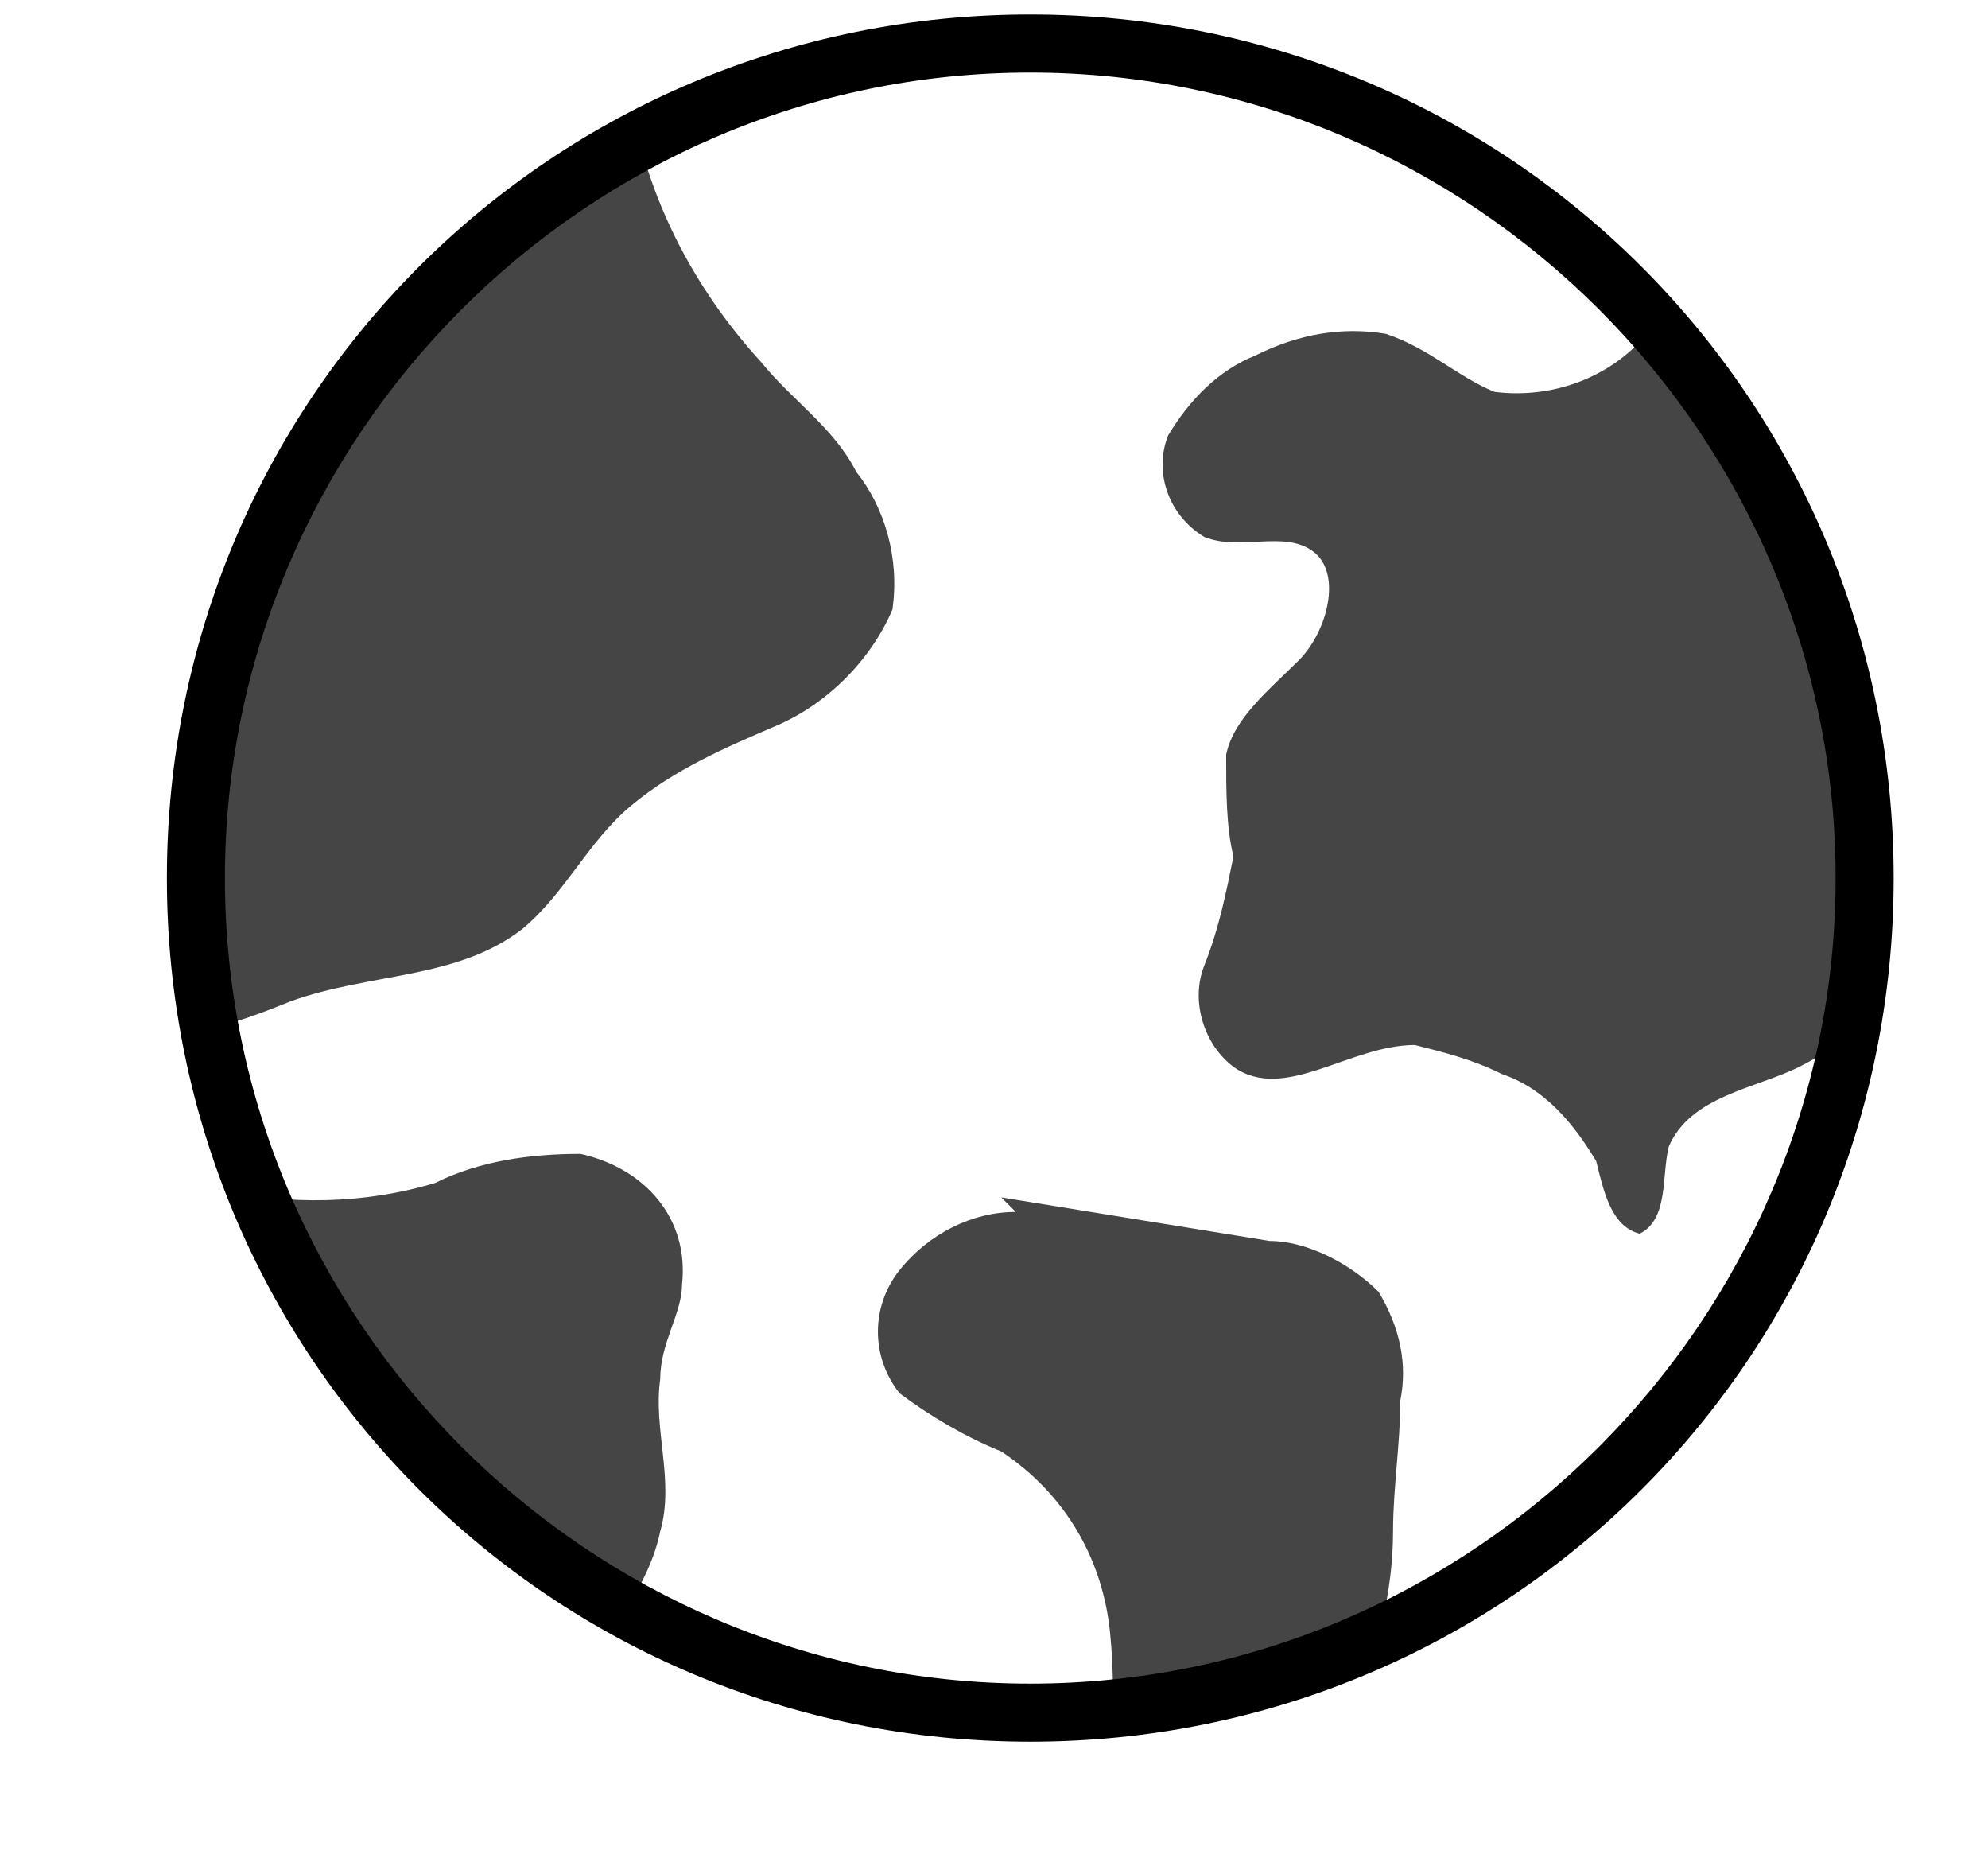
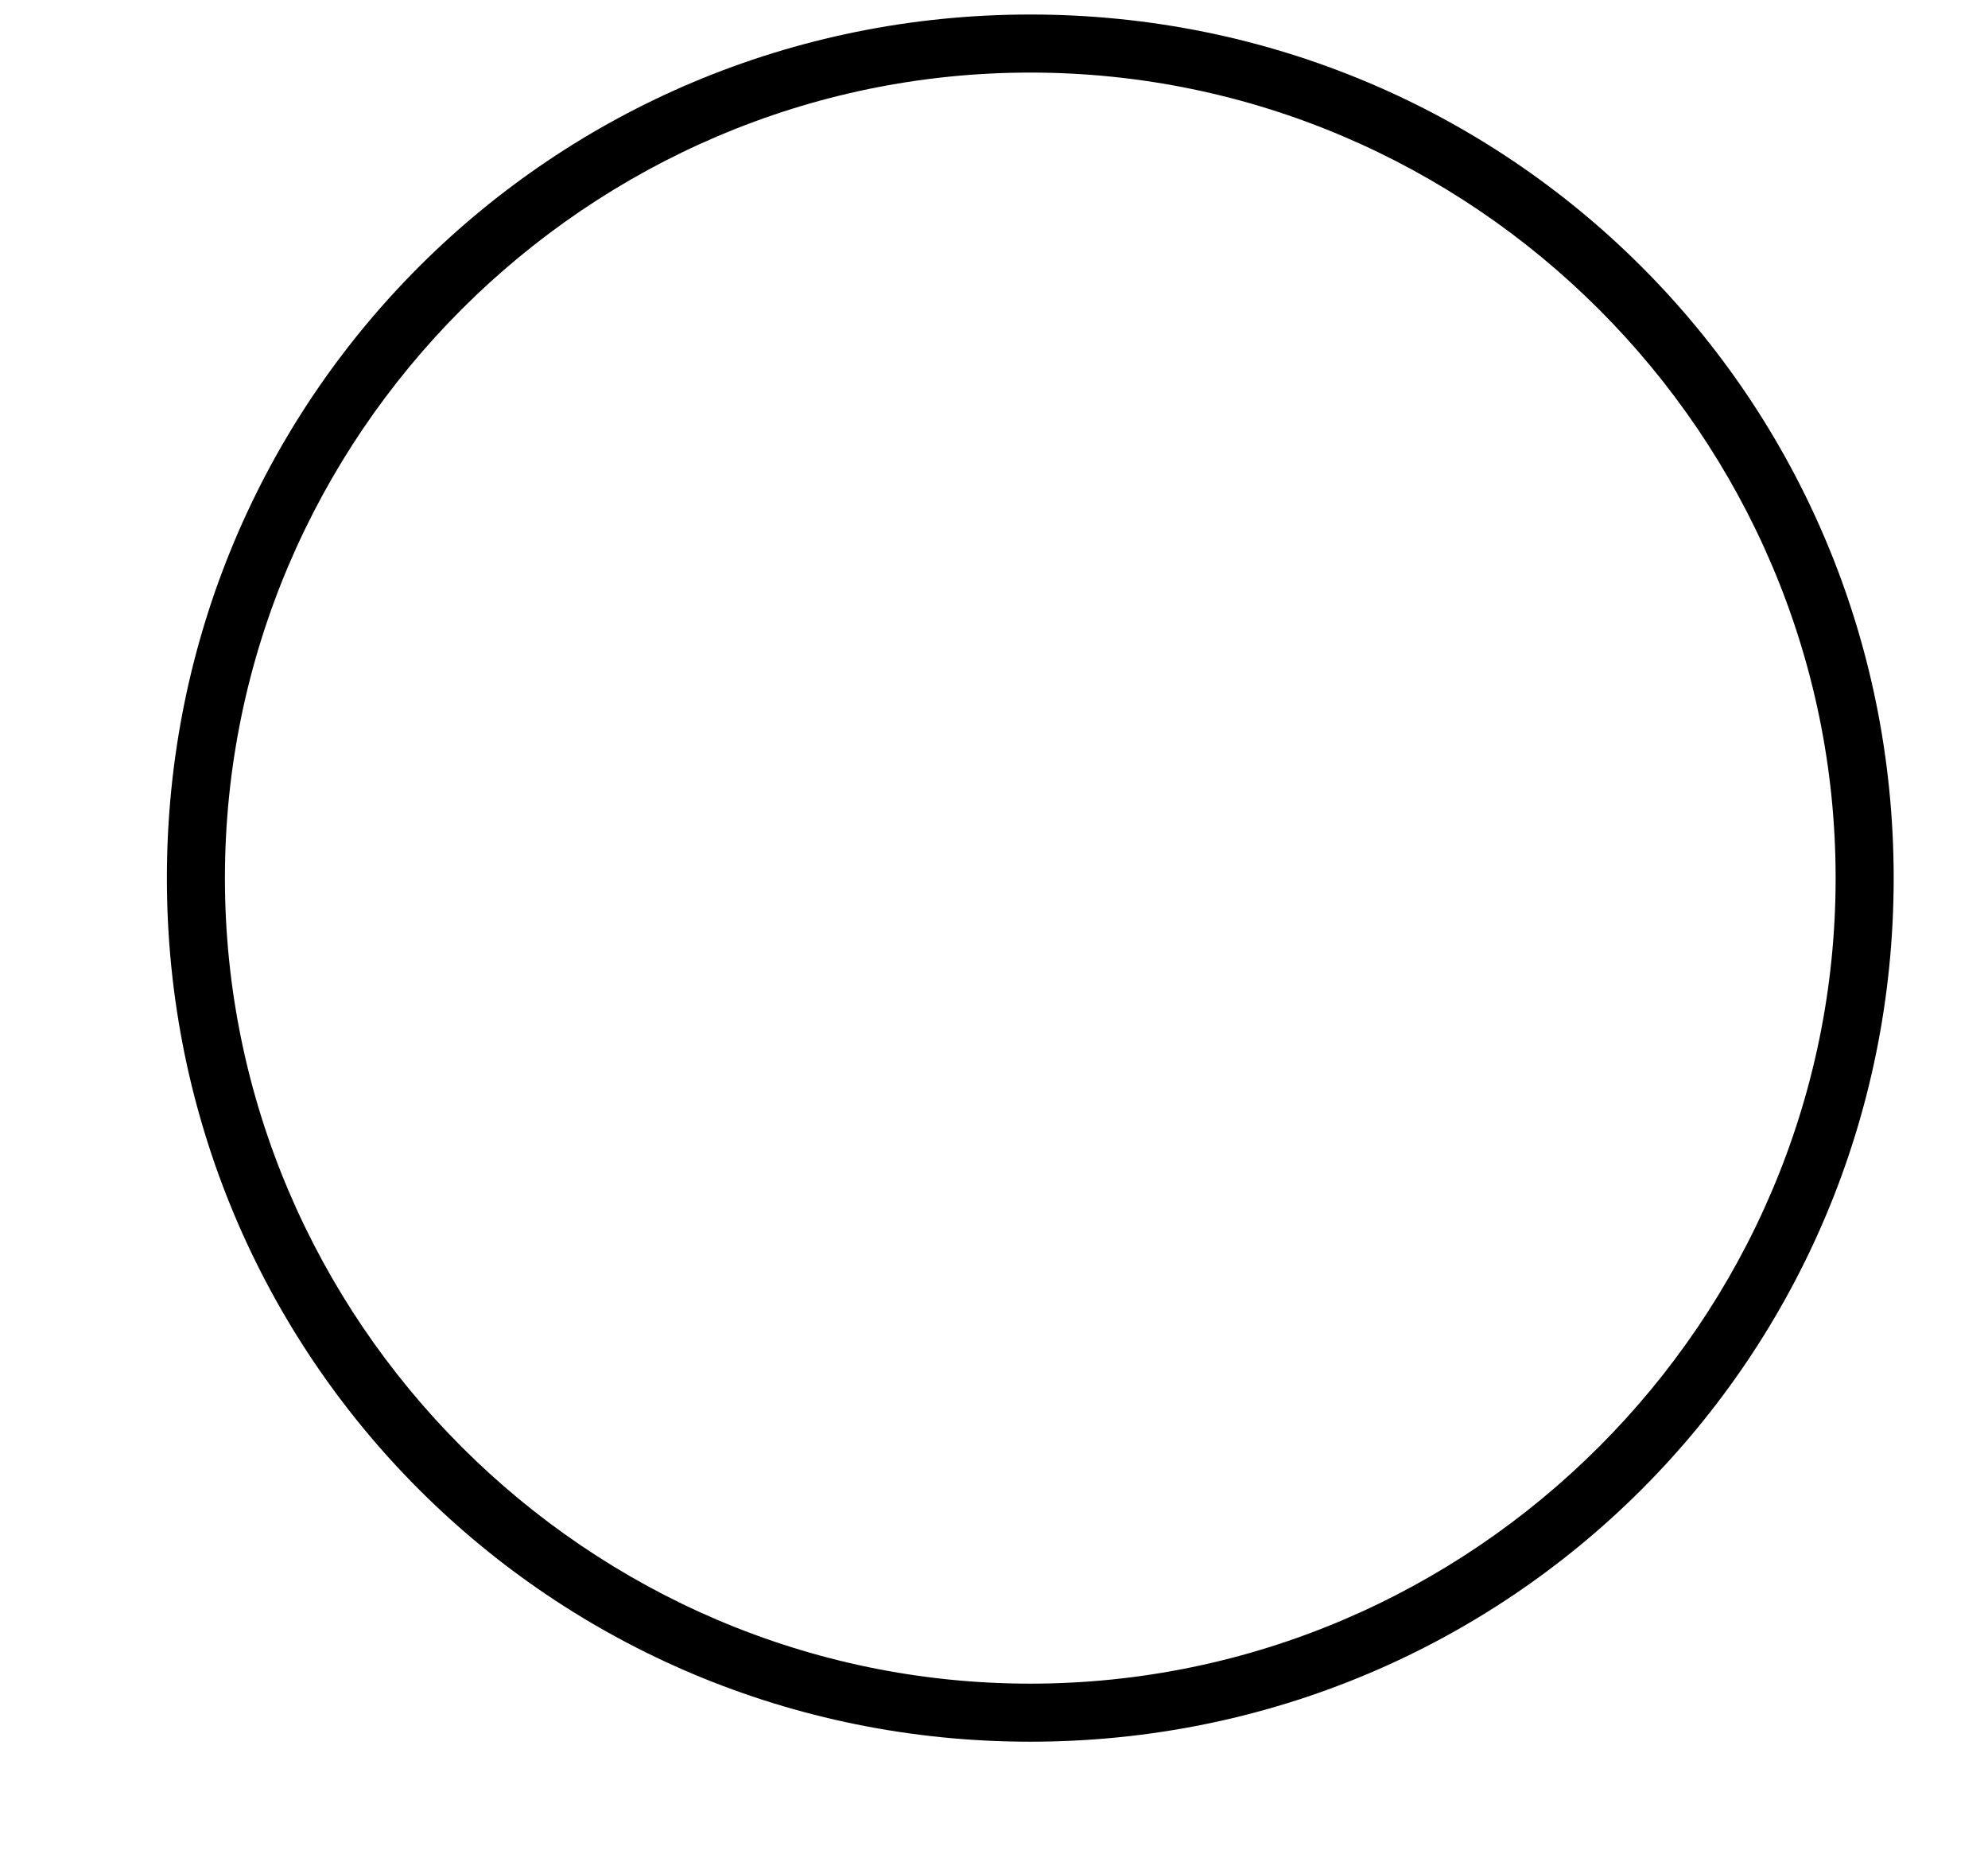
<svg xmlns="http://www.w3.org/2000/svg" xmlns:xlink="http://www.w3.org/1999/xlink" version="1.1" id="Layer_1" x="0px" y="0px" viewBox="0 0 27.4 25.6" style="enable-background:new 0 0 27.4 25.6;" xml:space="preserve">
  <style type="text/css">
	.st0{clip-path:url(#SVGID_00000165913412511492834460000012280333902528611459_);}
	.st1{fill:#454546;}
</style>
  <g>
    <defs>
-       <circle id="SVGID_1_" cx="14.2" cy="12.1" r="11.5" />
-     </defs>
+       </defs>
    <clipPath id="SVGID_00000158712085212061349100000015188912544759153317_">
      <use xlink:href="#SVGID_1_" style="overflow:visible;" />
    </clipPath>
    <g style="clip-path:url(#SVGID_00000158712085212061349100000015188912544759153317_);">
-       <path class="st1" d="M8.6,0.6C8.7,2.3,9.4,3.8,10.5,5c0.4,0.5,1,0.9,1.3,1.5c0.4,0.5,0.6,1.2,0.5,1.9C12,9.1,11.4,9.7,10.7,10    c-0.7,0.3-1.4,0.6-2,1.1c-0.6,0.5-0.9,1.2-1.5,1.7c-0.9,0.7-2.1,0.6-3.2,1c-0.5,0.2-1,0.4-1.5,0.4c-0.5-0.1-0.9-0.3-1.2-0.7    c-0.8-0.8-1.2-1.8-1.3-2.9C0,9.6,0,8.5,0.1,7.4c0-0.7,0.2-1.5,0.5-2.1C1,4.6,1.5,4.1,2.1,3.7l3.1-2.5c0.5-0.5,1.2-0.9,1.9-1.1    C7.4,0,7.8,0,8.1,0.1c0.3,0.1,0.5,0.4,0.4,0.8" />
-       <path class="st1" d="M3,16.4c1,0.2,2,0.2,3-0.1c0.6-0.3,1.3-0.4,2-0.4c0.9,0.2,1.5,0.9,1.4,1.8c0,0.4-0.3,0.8-0.3,1.3    c-0.1,0.7,0.2,1.4,0,2.1c-0.1,0.5-0.4,1-0.7,1.4c-0.2,0.4-0.6,0.7-1,0.8c-0.2,0-0.4,0-0.5-0.1c-1-0.4-1.9-1.2-2.4-2.1    c-0.6-0.9-1-2-1.3-3c-0.2-0.5-0.3-1-0.3-1.5" />
-       <path class="st1" d="M24.7,3.4c-0.8,0.2-1.5,0.6-2,1.2c-0.5,0.6-1.3,0.9-2.1,0.8c-0.5-0.2-0.9-0.6-1.5-0.8c-0.6-0.1-1.2,0-1.8,0.3    c-0.5,0.2-0.9,0.6-1.2,1.1c-0.2,0.5,0,1.1,0.5,1.4c0.5,0.2,1.1-0.1,1.5,0.2s0.2,1.1-0.2,1.5s-0.9,0.8-1,1.3c0,0.5,0,1,0.1,1.4    c-0.1,0.5-0.2,1-0.4,1.5c-0.2,0.5,0,1.1,0.4,1.4c0.7,0.5,1.6-0.3,2.5-0.3c0.4,0.1,0.8,0.2,1.2,0.4c0.6,0.2,1,0.7,1.3,1.2    c0.1,0.4,0.2,0.9,0.6,1c0.4-0.2,0.3-0.8,0.4-1.2c0.3-0.7,1.2-0.8,1.8-1.1c1-0.5,1.8-1.4,2.1-2.5c0.3-1.1,0.4-2.2,0.3-3.3    c0-0.9-0.2-1.7-0.4-2.5c-0.5-1.2-1.3-2.3-2.2-3.2" />
-       <path class="st1" d="M14,16.7c-0.6,0-1.2,0.3-1.6,0.8c-0.4,0.5-0.4,1.2,0,1.7c0.4,0.3,0.9,0.6,1.4,0.8c0.9,0.6,1.4,1.5,1.5,2.5    c0.1,1,0,2-0.2,3c1.3-0.4,2.7-0.8,3.5-2c0.4-0.7,0.6-1.6,0.6-2.4c0-0.6,0.1-1.2,0.1-1.8c0.1-0.5,0-1-0.3-1.5    c-0.4-0.4-1-0.7-1.5-0.7l-3.7-0.6" />
-     </g>
+       </g>
  </g>
  <path d="M14.2,24C7.6,24,2.3,18.7,2.3,12.1c0-6.6,5.3-11.9,11.9-11.9c6.6,0,11.9,5.3,11.9,11.9C26.1,18.7,20.8,24,14.2,24z M14.2,1  C8.1,1,3.1,6,3.1,12.1s5,11.1,11.1,11.1c6.1,0,11.1-5,11.1-11.1C25.3,6,20.3,1,14.2,1L14.2,1z" />
</svg>